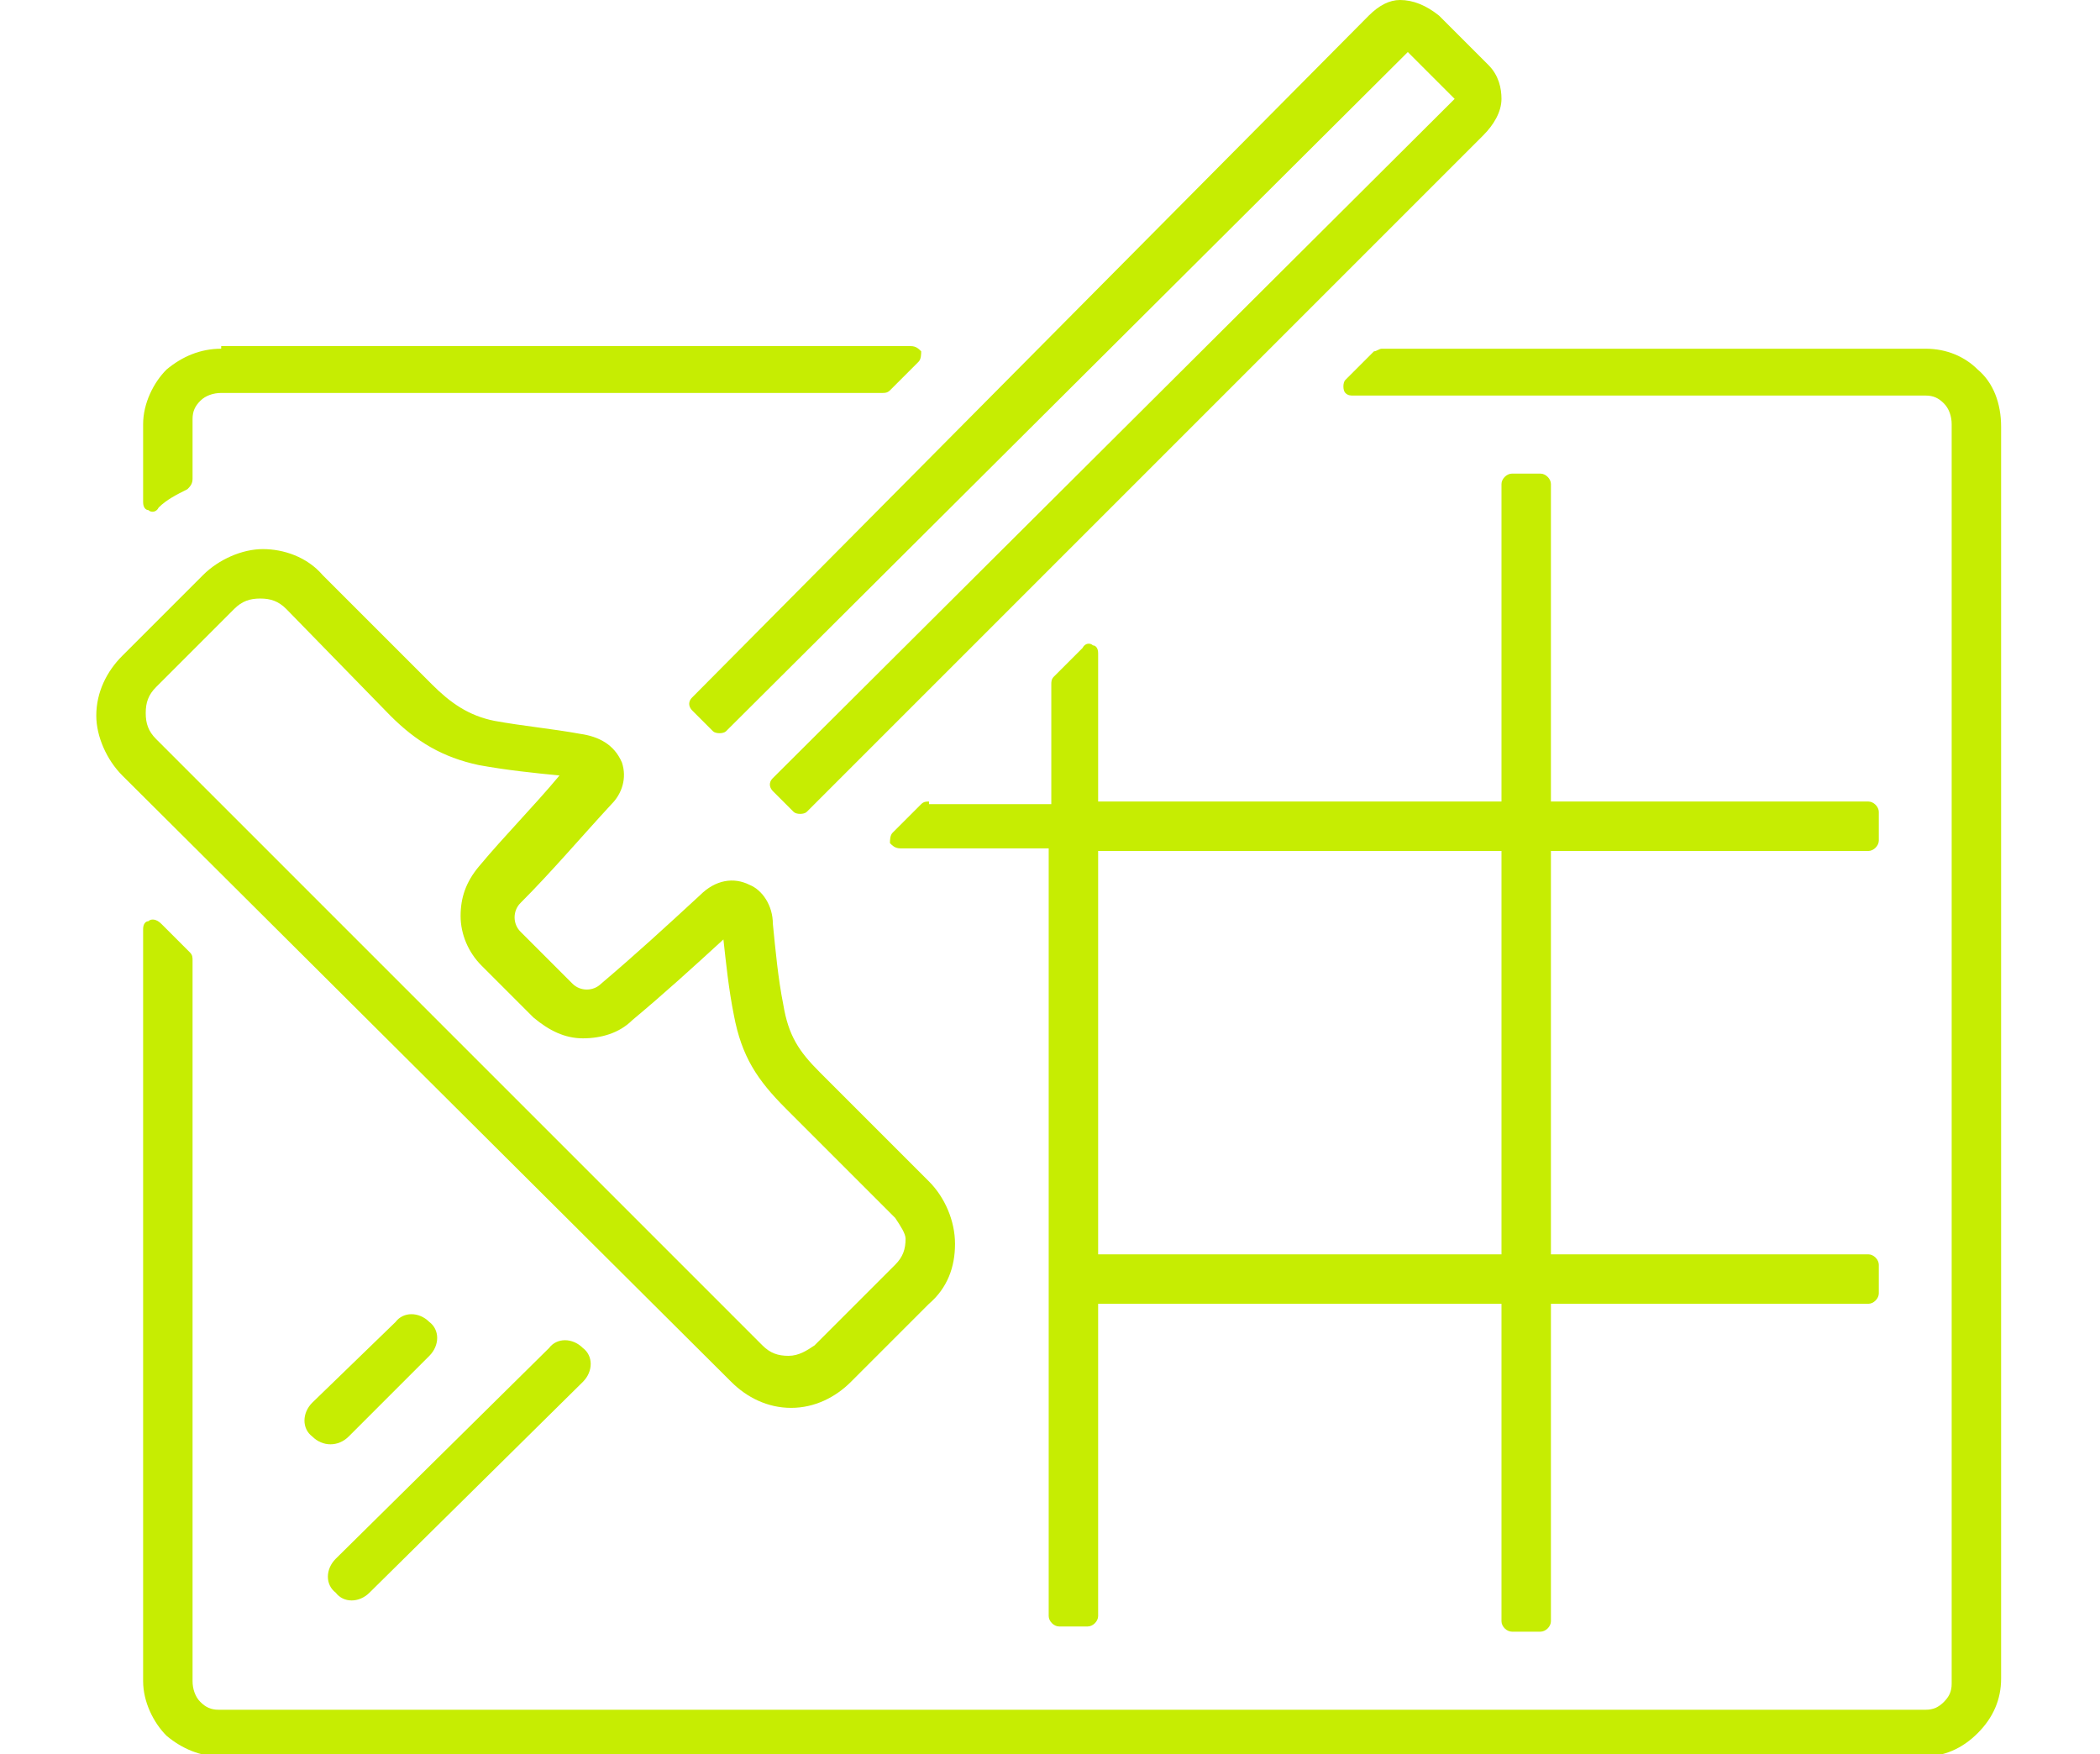
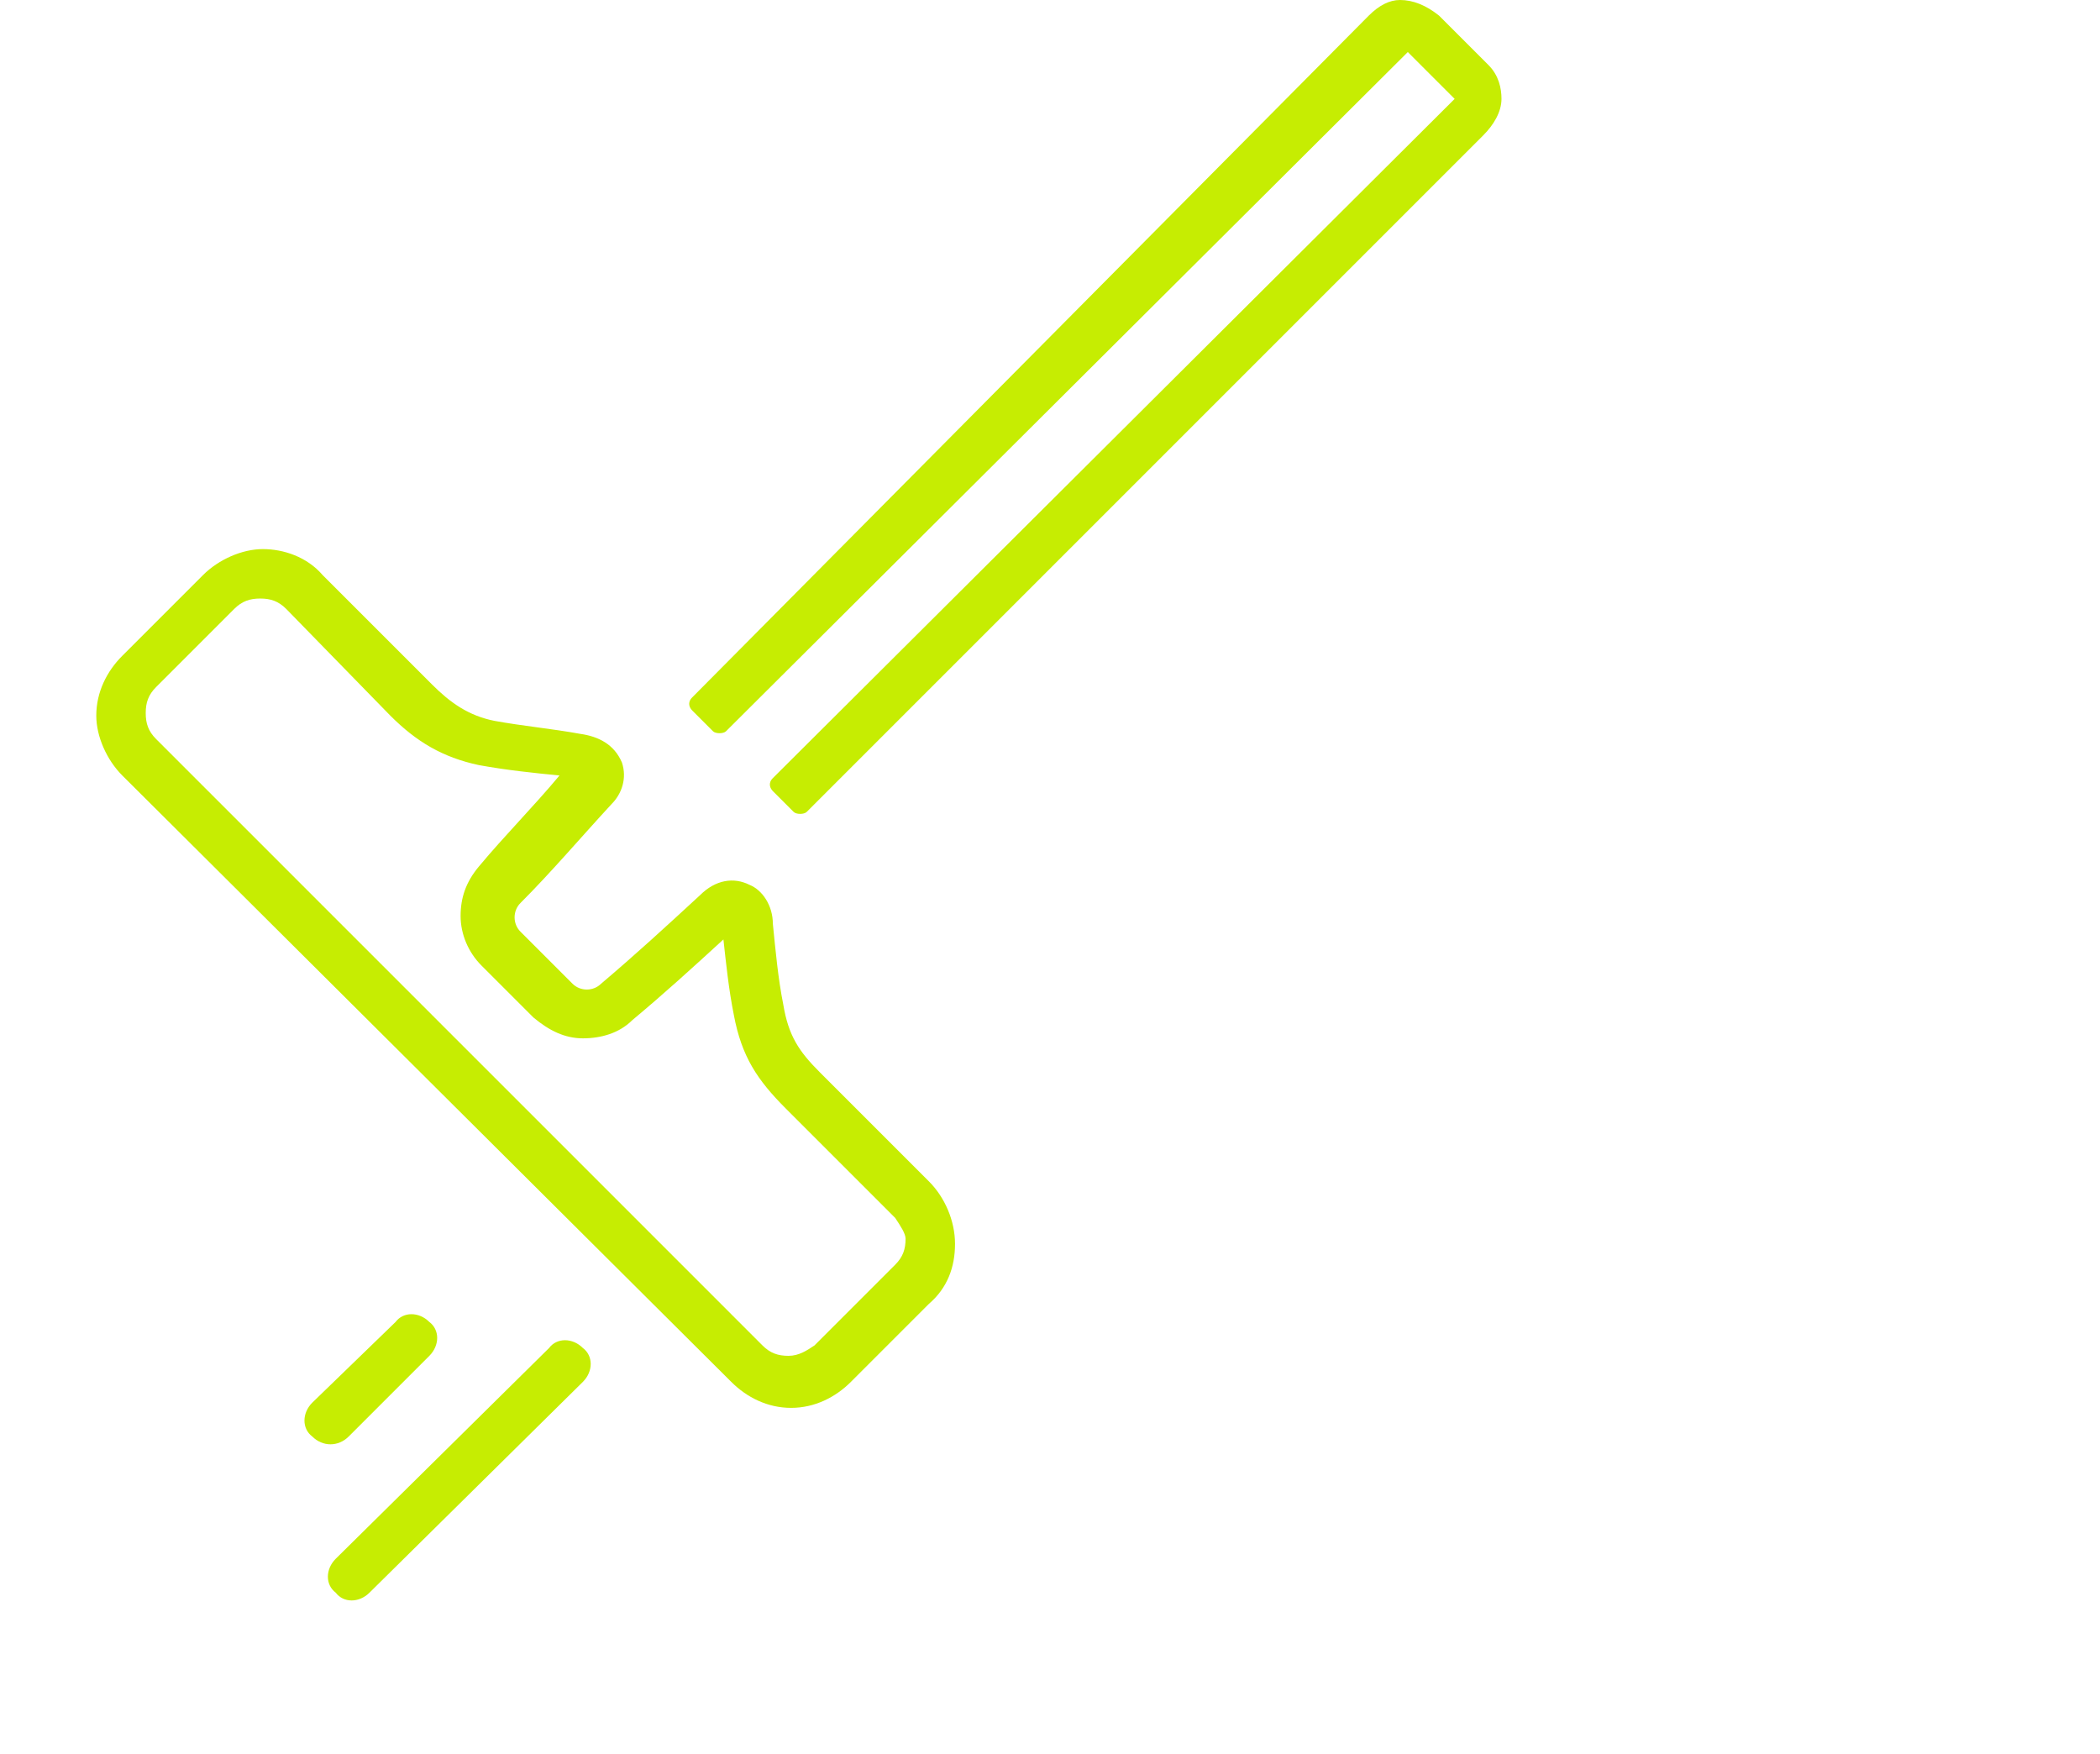
<svg xmlns="http://www.w3.org/2000/svg" version="1.1" id="Layer_1" x="0px" y="0px" width="80.7px" height="67.4px" viewBox="0 0 80.7 67.4" style="enable-background:new 0 0 80.7 67.4;" xml:space="preserve">
  <style type="text/css">
	.st0{display:none;}
	.st1{display:inline;fill-rule:evenodd;clip-rule:evenodd;fill:#C6ED02;}
	.st2{fill-rule:evenodd;clip-rule:evenodd;fill:#C6ED02;}
</style>
  <g id="Repair_1_" class="st0">
    <path id="Layer_3" class="st1" d="M77.7,3.7c0.8,0,1.5,0.3,2.1,0.9c0.5,0.5,0.9,1.3,0.9,2.1v48.3c0,0.8-0.3,1.5-0.8,2   c-0.5,0.5-1.3,0.9-2.1,0.9c-11,0-20.7,0-31.3,0c-0.2,0-0.3-0.1-0.4-0.3c-0.1-0.4-0.2-0.7-0.3-1c-0.1-0.1-0.1-0.3,0-0.4   c0.1-0.1,0.2-0.2,0.3-0.2c10.7,0,20.6,0,31.7,0c0.3,0,0.6-0.1,0.7-0.3c0.2-0.2,0.3-0.5,0.3-0.8V6.6c0-0.3-0.1-0.6-0.3-0.7   c-0.2-0.2-0.5-0.3-0.7-0.3c-21.4,0-42.5,0-63.3,0c-0.1,0-0.3-0.1-0.3-0.2c-0.2-0.4-0.5-0.7-0.8-1c-0.1-0.1-0.1-0.3-0.1-0.4   c0.1-0.1,0.2-0.2,0.3-0.2C34.7,3.7,56.1,3.7,77.7,3.7L77.7,3.7z M40.6,21.1c-0.3,0-0.5,0.3-0.3,0.6c0.2,0.3,0.3,0.7,0.4,1   c0.1,0.2,0.2,0.3,0.4,0.3H44v3.7c0,0.3,0.3,0.5,0.5,0.3c0.3-0.1,0.7-0.2,1-0.3c0.2,0,0.3-0.2,0.3-0.4V23h15.5v15.5H50.6   c-0.3,0-0.4,0.2-0.4,0.5c0.1,0.3,0.1,0.7,0.2,1.1c0,0.2,0.2,0.3,0.4,0.3h10.6v12.4c0,0.2,0.2,0.4,0.4,0.4h1.1   c0.2,0,0.4-0.2,0.4-0.4V40.4h12.4c0.2,0,0.4-0.2,0.4-0.4v-1.1c0-0.2-0.2-0.4-0.4-0.4H63.2V23h12.4c0.2,0,0.4-0.2,0.4-0.4v-1.1   c0-0.2-0.2-0.4-0.4-0.4H63.2V8.7c0-0.2-0.2-0.4-0.4-0.4h-1.1c-0.2,0-0.4,0.2-0.4,0.4v12.4H45.8V8.7c0-0.2-0.2-0.4-0.4-0.4h-1.1   c-0.2,0-0.4,0.2-0.4,0.4v12.4H40.6z" />
-     <path id="Layer_2_6_" class="st1" d="M47.8,42.8c0,0.4,0.2,0.6,0.6,0.7l1.7,0.7c0.4,0.2,0.8,0.4,1,0.8c0.3,0.4,0.4,0.9,0.3,1.4   l-0.7,2.8c-0.1,0.5-0.4,0.8-0.8,1.1c-0.4,0.2-0.9,0.3-1.4,0.3l-1.7-0.2c-0.5-0.1-0.8,0.1-1.1,0.5c-0.7,1.5-2.1,3.2-3.2,4.3   c-0.2,0.2-0.1,0.7,0,0.9l0.7,1.6c0.2,0.4,0.2,0.9,0.2,1.3c-0.1,0.5-0.3,0.9-0.8,1.2l-2.5,1.5c-0.4,0.3-0.9,0.3-1.3,0.2   c-0.4-0.1-0.8-0.4-1.1-0.8l-1.1-1.3c-0.3-0.4-0.6-0.5-1.1-0.3c-1.5,0.5-3.4,0.8-5,0.8c-0.5,0-0.8,0.2-1,0.7l-0.6,1.6   c-0.2,0.4-0.5,0.8-0.8,1.1c-0.4,0.2-0.8,0.3-1.3,0.2L23.8,63c-0.5-0.1-0.9-0.5-1.1-0.9c-0.2-0.4-0.3-0.8-0.2-1.3   c0.1-1.1,0.1-0.6,0.2-1.7c0-0.2,0-0.5-0.1-0.7c-0.1-0.1-0.1-0.2-0.1-0.3c0.1-0.4,0.1-0.8,0.1-1.2c0-0.2,0.1-0.3,0.2-0.3   c0.1-0.1,0.3-0.1,0.4,0c0.5,0.3,0.9,0.6,1.1,1c0.3,0.5,0.4,1.1,0.3,1.8l-0.2,1.9l2.6,0.6c0.1-0.2,0.6-1.4,0.7-1.7   c0.2-0.6,0.5-1,0.9-1.3c0.5-0.4,1.1-0.5,1.8-0.5c1.5,0,3-0.2,4.5-0.7c0.7-0.2,1.3-0.3,1.9,0c0.4,0.2,0.9,0.5,1.3,1   c0.2,0.3,1,1.3,1.2,1.4l2.3-1.4c0-0.2-0.6-1.3-0.7-1.7c-0.2-0.4-0.3-1-0.3-1.5c0-0.5,0.2-1.1,0.6-1.4c1.3-1.2,2.2-2.6,3.1-4.1   c0.3-0.6,0.8-1,1.3-1.2c0.5-0.2,1-0.3,1.6-0.2c0.3,0,1.5,0.2,1.8,0.2l0.6-2.6c-0.2-0.2-1.5-0.6-1.8-0.7c-0.5-0.2-0.9-0.5-1.3-0.9   c-0.3-0.4-0.6-0.9-0.6-1.5c0-1.8-0.2-3.5-0.8-5.2c-0.2-0.5-0.1-1.1,0.1-1.6c0.2-0.5,0.5-0.9,0.9-1.2c0.3-0.2,1.4-1,1.5-1.2   l-1.4-2.3c-0.3,0-1.3,0.6-1.6,0.7c-0.5,0.2-1.1,0.4-1.6,0.3c-0.6,0-1.1-0.3-1.6-0.7c-1.3-1.2-2.6-2.2-4.2-3c-0.5-0.2-0.8-0.7-1-1.2   c-0.2-0.5-0.2-1-0.2-1.5c0-0.4,0.2-1.6,0.2-1.9l-2.6-0.6c0,0-0.4,1.1-0.8,2c-0.3,0.5-0.6,0.9-0.9,1.2c-0.5,0.3-1,0.5-1.8,0.5   c-0.4,0-0.7,0-1.1,0.1c-0.1,0-0.3,0-0.3-0.1c-0.1-0.1-0.1-0.3,0-0.5c0.2-0.4,0.3-0.7,0.5-1.1c0.1-0.2,0.2-0.2,0.4-0.3   c0.2,0,0.5,0,0.7,0c0.3,0,0.5-0.1,0.7-0.2c0.1-0.1,0.2-0.3,0.3-0.5c0.3-0.7,0.2-0.5,0.6-1.6c0.2-0.4,0.5-0.8,0.8-1.1   c0.4-0.2,0.8-0.3,1.3-0.2l2.8,0.7c0.5,0.1,0.9,0.5,1.1,0.9c0.2,0.4,0.3,0.8,0.2,1.3l-0.2,1.7c0,0.3,0,0.7,0.3,0.9   c1.4,0.7,3.3,2,4.4,3.2c0.3,0.4,0.7,0.4,1.2,0.2l1.6-0.7c0.4-0.2,0.9-0.3,1.4-0.2c0.4,0.1,0.8,0.3,1.1,0.8l1.5,2.5   c0.3,0.4,0.3,0.9,0.2,1.4c-0.1,0.4-0.4,0.8-0.7,1.1l-1.4,1.1c-0.3,0.2-0.5,0.5-0.4,0.9C47.5,39.1,47.8,40.9,47.8,42.8L47.8,42.8z    M34.6,53c4.5-1.8,7.3-6.4,6.9-11.2c-0.4-4.6-3.5-8.6-7.9-9.9C30,30.8,26,31.6,23,34.1c-0.1,0-0.1,0.1-0.1,0.2   c-0.2,0.7-0.3,1.2-0.3,2c0,0.2,0.1,0.3,0.2,0.4c0.1,0,0.3,0,0.4-0.1c2.4-2.8,6.2-3.8,9.6-2.8c3.8,1.1,6.4,4.4,6.7,8.3   c0.3,4.1-2.1,7.9-5.9,9.4c-3.8,1.5-7.8,0.4-10.4-2.5c-0.2-0.2-0.3-0.2-0.5-0.1c-0.1,0.1-0.2,0.2-0.2,0.4v1.4c0,0.2,0,0.3,0.2,0.4   C25.9,53.8,30.4,54.7,34.6,53z" />
-     <path id="Layer_1_7_" class="st1" d="M8.1,30.4c-0.8-1.8-2.1-3.5-3.7-4.8c-1.5-1.3-2.5-3.8-2.6-5.7c-0.1-2.2,0.5-4.1,1.8-5.8   C5.3,11.8,7.2,9.6,9,7.6c0.3-0.3,0.6-0.3,0.9-0.1c0.3,0.2,0.4,0.5,0.3,0.9l-2.8,8.9c-0.5,1.7,0.5,3,1.9,4c1.6,1.1,3.8,1.8,5.2,2   c2.2,0.3,4.6,0,5.3-2.2l2.8-9c0.1-0.2,0.2-0.4,0.4-0.4c0.2,0,0.4,0.1,0.5,0.5c0.8,2.4,1.4,4.8,1.9,7.3c0.2,1.3-0.1,3.1-0.6,4.3   c-0.5,1.3-1.4,2.7-2.5,3.5c-1.4,1.1-2.5,2.5-3.2,4.1c-0.8,1.6-1.2,3.4-1.2,5.2v19.8c0,1.8-0.4,3.2-2,4.2c-1.4,0.8-3.1,0.8-4.4,0   c-1.6-1-2-2.4-2-4.1V36.5C9.4,34.3,9.1,32.4,8.1,30.4L8.1,30.4z M13.7,58.2c0.9,0,1.6-0.7,1.6-1.6c0-0.9-0.7-1.6-1.6-1.6   c-0.9,0-1.6,0.7-1.6,1.6C12.1,57.4,12.8,58.2,13.7,58.2L13.7,58.2z M19.8,56.3V36.5c0-1.5,0.3-3,1-4.4c0.6-1.3,1.6-2.5,2.8-3.5   c1.3-1,2.4-2.7,3-4.3c0.6-1.5,1-3.6,0.7-5.3c-0.5-2.6-1.1-5.2-2-7.7c-0.3-1-1.2-1.7-2.2-1.7c-1.1,0-1.9,0.7-2.3,1.7l-2.8,9   c-0.3,1-1.7,1-3,0.9c-0.9-0.1-3-0.7-4.5-1.6c-0.9-0.6-1.5-1.3-1.3-2.1l2.8-8.8c0.4-1.1-0.1-2.4-1.1-3C9.7,5.2,8.4,5.4,7.6,6.4   c-1.8,2.1-3.7,4.3-5.4,6.6c-1.5,2.1-2.3,4.4-2.2,7c0.1,2.5,1.3,5.5,3.3,7.2c1.3,1.1,2.4,2.5,3.1,4.1c0.8,1.8,1.1,3.4,1.1,5.4v19.8   c0,2.5,0.7,4.5,2.9,5.8c2,1.2,4.4,1.2,6.4,0C19.1,60.8,19.8,58.8,19.8,56.3z" />
  </g>
  <g id="Solar_roof_1_" class="st0">
    <path id="Layer_2_4_" class="st1" d="M48.4,42.8L30.3,21.9c-0.5-0.6-0.7-1.5-0.3-2.3c0.3-0.6,1-0.8,1.6-0.8h26.5   c0.6,0,1.1,0.2,1.5,0.6l18.1,20.9c0.5,0.5,0.7,1.3,0.4,2c-0.3,0.8-1,1.2-1.8,1.2H49.8C49.3,43.4,48.8,43.2,48.4,42.8L48.4,42.8z    M33.3,15.1h-1.5c-0.2,0-0.3-0.1-0.4-0.2c-0.1-0.1,0-0.3,0.1-0.4l7.5-7.7c0.1-0.1,0.2-0.1,0.3-0.1h1.5c0.2,0,0.3,0.1,0.4,0.2   c0.1,0.1,0,0.3-0.1,0.4L33.6,15C33.5,15.1,33.5,15.1,33.3,15.1L33.3,15.1z M61.9,15.1h-1.5c-0.2,0-0.3-0.1-0.4-0.2   c-0.1-0.1,0-0.3,0.1-0.4l7.5-7.7c0.1-0.1,0.2-0.1,0.3-0.1h1.5c0.2,0,0.3,0.1,0.4,0.2c0.1,0.1,0,0.3-0.1,0.4L62.1,15   C62.1,15.1,62,15.1,61.9,15.1L61.9,15.1z M54.7,15.1c0.1,0,0.2-0.1,0.3-0.1l7.6-7.7c0.1-0.1,0.1-0.3,0.1-0.4   c-0.1-0.1-0.2-0.2-0.4-0.2h-1.5c-0.1,0-0.2,0.1-0.3,0.1l-7.5,7.7c-0.1,0.1-0.2,0.3-0.1,0.4c0.1,0.1,0.2,0.2,0.4,0.2H54.7L54.7,15.1   z M47.6,15.1H46c-0.2,0-0.3-0.1-0.4-0.2c-0.1-0.1,0-0.3,0.1-0.4l7.5-7.7c0.1-0.1,0.2-0.1,0.3-0.1h1.5c0.2,0,0.3,0.1,0.4,0.2   c0.1,0.1,0,0.3-0.1,0.4L47.9,15C47.8,15.1,47.7,15.1,47.6,15.1L47.6,15.1z M40.5,15.1c0.1,0,0.2-0.1,0.3-0.1l7.6-7.7   c0.1-0.1,0.1-0.3,0.1-0.4c-0.1-0.1-0.2-0.2-0.4-0.2h-1.5c-0.1,0-0.2,0.1-0.3,0.1l-7.5,7.7c-0.1,0.1-0.2,0.3-0.1,0.4   c0.1,0.1,0.2,0.2,0.4,0.2H40.5L40.5,15.1z M49.8,41.6l26.5,0L58.3,20.7l-26.5,0L49.8,41.6z" />
-     <path id="Layer_1_5_" class="st1" d="M75.7,49.2l-2-2.3c-0.1-0.2-0.2-0.3-0.1-0.5c0.1-0.1,0.2-0.2,0.3-0.2h1.5c0.1,0,0.2,0,0.3,0.1   l1.2,1.4c0.4,0.5,0.7,1.2,0.5,1.8c-0.1,0.6-0.5,1-1,1.3l0,9.5c0,0.2-0.1,0.4-0.4,0.4H75c-0.2,0-0.4-0.2-0.4-0.4l0-9.3H46.4l0,9.3   c0,0.2-0.1,0.4-0.4,0.4H45c-0.2,0-0.4-0.1-0.4-0.4l0-9.3l-21-24.3L4.1,49.2h17.3c0.2,0,0.4,0.2,0.4,0.4v1.1c0,0.2-0.2,0.4-0.4,0.4   H7.6l0,9.3c0,0.2-0.1,0.4-0.4,0.4H6.1c-0.2,0-0.4-0.2-0.4-0.4l0-9.3H4.4c-0.8,0-1.5-0.4-1.8-1.1c-0.3-0.8-0.1-1.7,0.4-2.3   l20.3-23.4c0.2-0.3,0.4-0.4,0.7-0.6c0.3-0.1,0.6-0.2,0.9-0.2h2.9c0.1,0,0.2,0,0.3,0.1c0.3,0.4,0.6,0.7,0.9,1.1   c0.1,0.1,0.1,0.3,0.1,0.4c-0.1,0.1-0.2,0.2-0.3,0.2h-4l20.6,23.8H75.7z" />
  </g>
  <g id="Cleaning_1_">
-     <path id="Layer_2_3_" class="st2" d="M53.1,13.4H74c0.8,0,1.5,0.3,2,0.8c0.6,0.5,0.9,1.3,0.9,2.2v48.1c0,0.8-0.3,1.5-0.9,2.1   c-0.6,0.6-1.3,0.9-2.1,0.9H8.5c-0.8,0-1.5-0.3-2.1-0.8c-0.5-0.5-0.9-1.3-0.9-2.1V35.7c0-0.2,0.1-0.3,0.2-0.3   c0.1-0.1,0.3-0.1,0.5,0.1l1.1,1.1c0.1,0.1,0.1,0.2,0.1,0.3v27.7c0,0.3,0.1,0.6,0.3,0.8c0.2,0.2,0.4,0.3,0.7,0.3H74   c0.3,0,0.5-0.1,0.7-0.3c0.2-0.2,0.3-0.4,0.3-0.7V16.3c0-0.3-0.1-0.6-0.3-0.8c-0.2-0.2-0.4-0.3-0.7-0.3H52c-0.1,0-0.2,0-0.3-0.1   c-0.1-0.1-0.1-0.4,0-0.5l1.1-1.1C52.9,13.5,53,13.4,53.1,13.4L53.1,13.4z M35.7,30.8c-0.1,0-0.2,0-0.3,0.1L34.3,32   c-0.1,0.1-0.1,0.3-0.1,0.4c0.1,0.1,0.2,0.2,0.4,0.2h5.7v29.5c0,0.2,0.2,0.4,0.4,0.4h1.1c0.2,0,0.4-0.2,0.4-0.4V50.1h15.5v12.2   c0,0.2,0.2,0.4,0.4,0.4h1.1c0.2,0,0.4-0.2,0.4-0.4V50.1h12.2c0.2,0,0.4-0.2,0.4-0.4v-1.1c0-0.2-0.2-0.4-0.4-0.4H59.6V32.7h12.2   c0.2,0,0.4-0.2,0.4-0.4v-1.1c0-0.2-0.2-0.4-0.4-0.4H59.6V18.6c0-0.2-0.2-0.4-0.4-0.4h-1.1c-0.2,0-0.4,0.2-0.4,0.4v12.2H42.2v-5.7   c0-0.2-0.1-0.3-0.2-0.3c-0.1-0.1-0.3-0.1-0.4,0.1l-1.1,1.1c-0.1,0.1-0.1,0.2-0.1,0.3v4.6H35.7L35.7,30.8z M57.7,32.7H42.2v15.5   h15.5V32.7L57.7,32.7z M8.5,13.4c-0.8,0-1.5,0.3-2.1,0.8c-0.5,0.5-0.9,1.3-0.9,2.1v3c0,0.2,0.1,0.3,0.2,0.3   c0.1,0.1,0.3,0.1,0.4-0.1c0.3-0.3,0.7-0.5,1.1-0.7c0.1-0.1,0.2-0.2,0.2-0.4v-2.3c0-0.3,0.1-0.5,0.3-0.7c0.2-0.2,0.5-0.3,0.8-0.3   h25.4c0.1,0,0.2,0,0.3-0.1l1.1-1.1c0.1-0.1,0.1-0.3,0.1-0.4c-0.1-0.1-0.2-0.2-0.4-0.2H8.5z" />
    <path id="Layer_1_4_" class="st2" d="M31.5,41.2l4.2,4.2c0.6,0.6,1,1.5,1,2.4c0,0.9-0.3,1.7-1,2.3l-3,3c-0.6,0.6-1.4,1-2.3,1   c-0.9,0-1.7-0.4-2.3-1L4.7,29.8c-0.6-0.6-1-1.5-1-2.3c0-0.9,0.4-1.7,1-2.3l3.1-3.1c0.6-0.6,1.5-1,2.3-1c0.8,0,1.7,0.3,2.3,1   l4.2,4.2c0.7,0.7,1.4,1.2,2.4,1.4c1.1,0.2,2.2,0.3,3.3,0.5c0.7,0.1,1.3,0.4,1.6,1.1c0.2,0.6,0,1.2-0.4,1.6   c-1.2,1.3-2.3,2.6-3.5,3.8c-0.3,0.3-0.3,0.8,0,1.1l2,2c0.3,0.3,0.8,0.3,1.1,0c1.3-1.1,2.5-2.2,3.8-3.4c0.6-0.6,1.3-0.7,1.9-0.4   c0.5,0.2,0.9,0.8,0.9,1.5c0.1,1,0.2,2.1,0.4,3.1C30.3,39.8,30.7,40.4,31.5,41.2L31.5,41.2z M13.4,55.2l3.1-3.1c0.4-0.4,0.4-1,0-1.3   c-0.4-0.4-1-0.4-1.3,0L12,53.9c-0.4,0.4-0.4,1,0,1.3C12.4,55.6,13,55.6,13.4,55.2L13.4,55.2z M14.2,61.2l8.2-8.1   c0.4-0.4,0.4-1,0-1.3c-0.4-0.4-1-0.4-1.3,0l-8.2,8.1c-0.4,0.4-0.4,1,0,1.3C13.2,61.6,13.8,61.6,14.2,61.2L14.2,61.2z M26.6,26.8   c-0.2,0.2-0.1,0.4,0,0.5l0.8,0.8c0.1,0.1,0.4,0.1,0.5,0L54.1,2l1.8,1.8L29.7,29.9c-0.2,0.2-0.1,0.4,0,0.5l0.8,0.8   c0.1,0.1,0.4,0.1,0.5,0l26-26c0.4-0.4,0.7-0.9,0.7-1.4c0-0.4-0.1-0.9-0.5-1.3l-1.9-1.9c-0.5-0.4-1-0.6-1.5-0.6   c-0.4,0-0.8,0.2-1.2,0.6L26.6,26.8L26.6,26.8z M34.4,46.8l-4.2-4.2c-1.1-1.1-1.7-2-2-3.6c-0.2-1-0.3-2-0.4-2.9   c-1.2,1.1-2.3,2.1-3.5,3.1c-0.5,0.5-1.2,0.7-1.9,0.7c-0.7,0-1.3-0.3-1.9-0.8c-0.7-0.7-1.3-1.3-2-2c-0.5-0.5-0.8-1.2-0.8-1.9   c0-0.7,0.2-1.3,0.7-1.9c1-1.2,2.1-2.3,3.1-3.5c-1-0.1-2-0.2-3.1-0.4c-1.4-0.3-2.4-0.9-3.4-1.9L11,23.4c-0.3-0.3-0.6-0.4-1-0.4   c-0.4,0-0.7,0.1-1,0.4l-3,3c-0.3,0.3-0.4,0.6-0.4,1c0,0.4,0.1,0.7,0.4,1l23.3,23.3c0.3,0.3,0.6,0.4,1,0.4c0.4,0,0.7-0.2,1-0.4   l3.1-3.1c0.3-0.3,0.4-0.6,0.4-1C34.8,47.4,34.6,47.1,34.4,46.8z" />
  </g>
</svg>